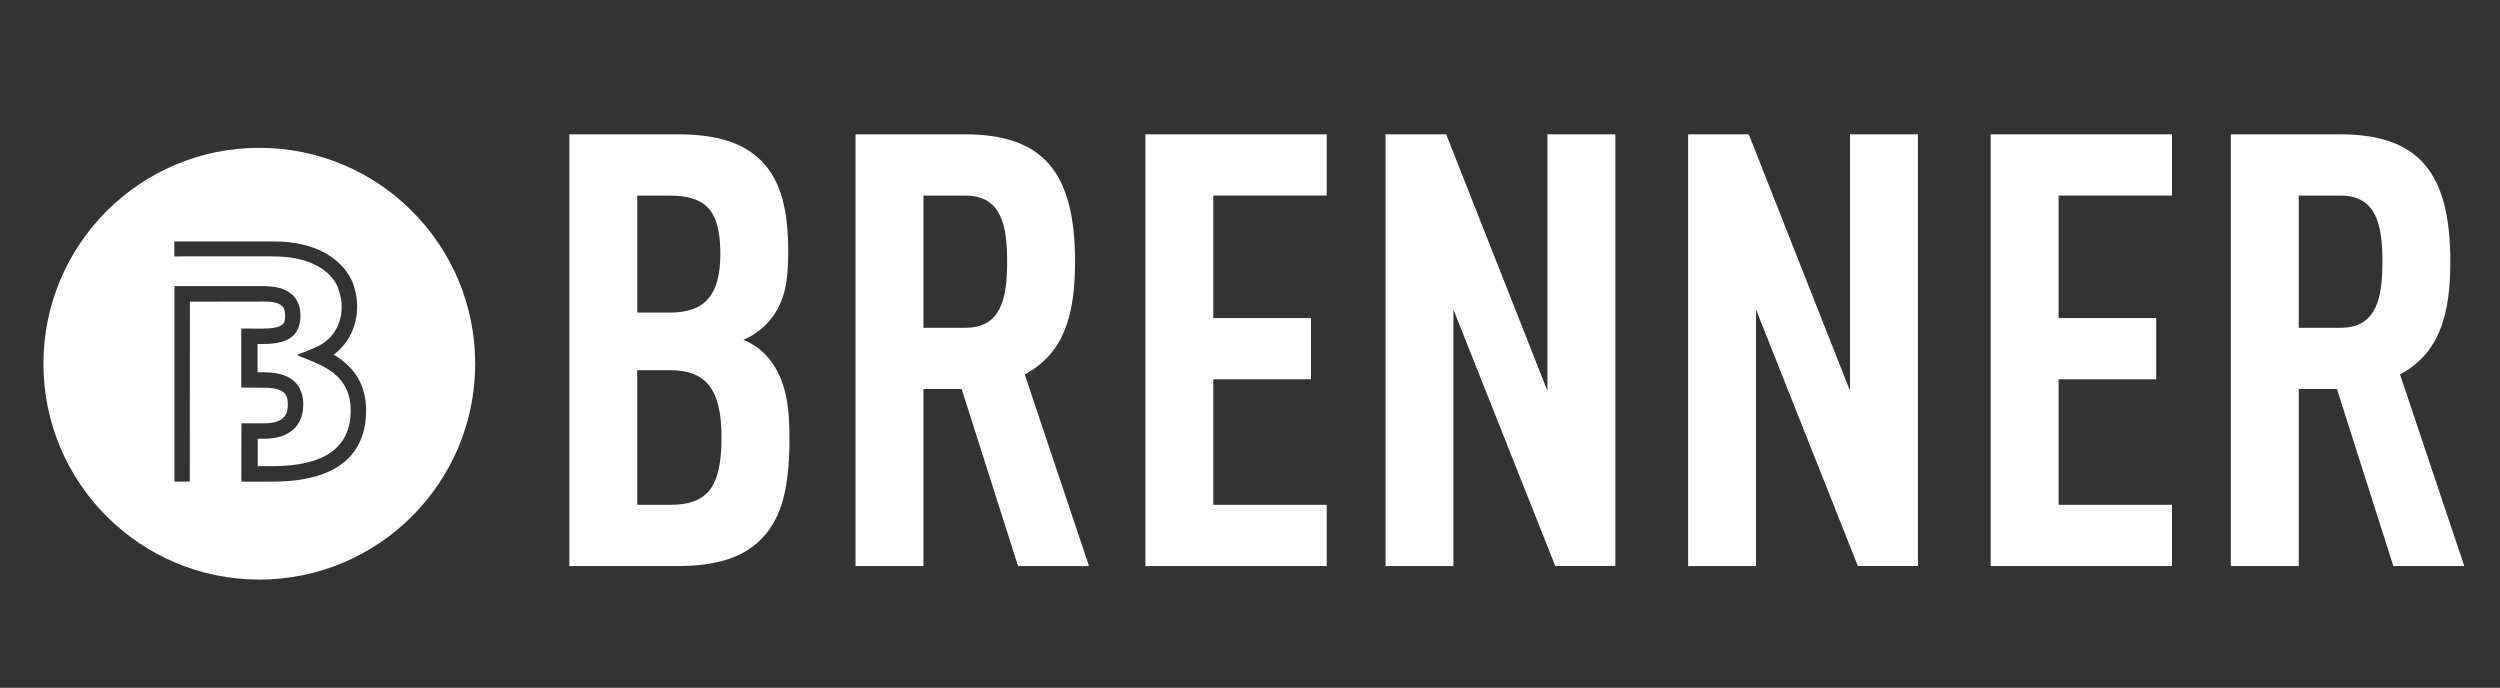
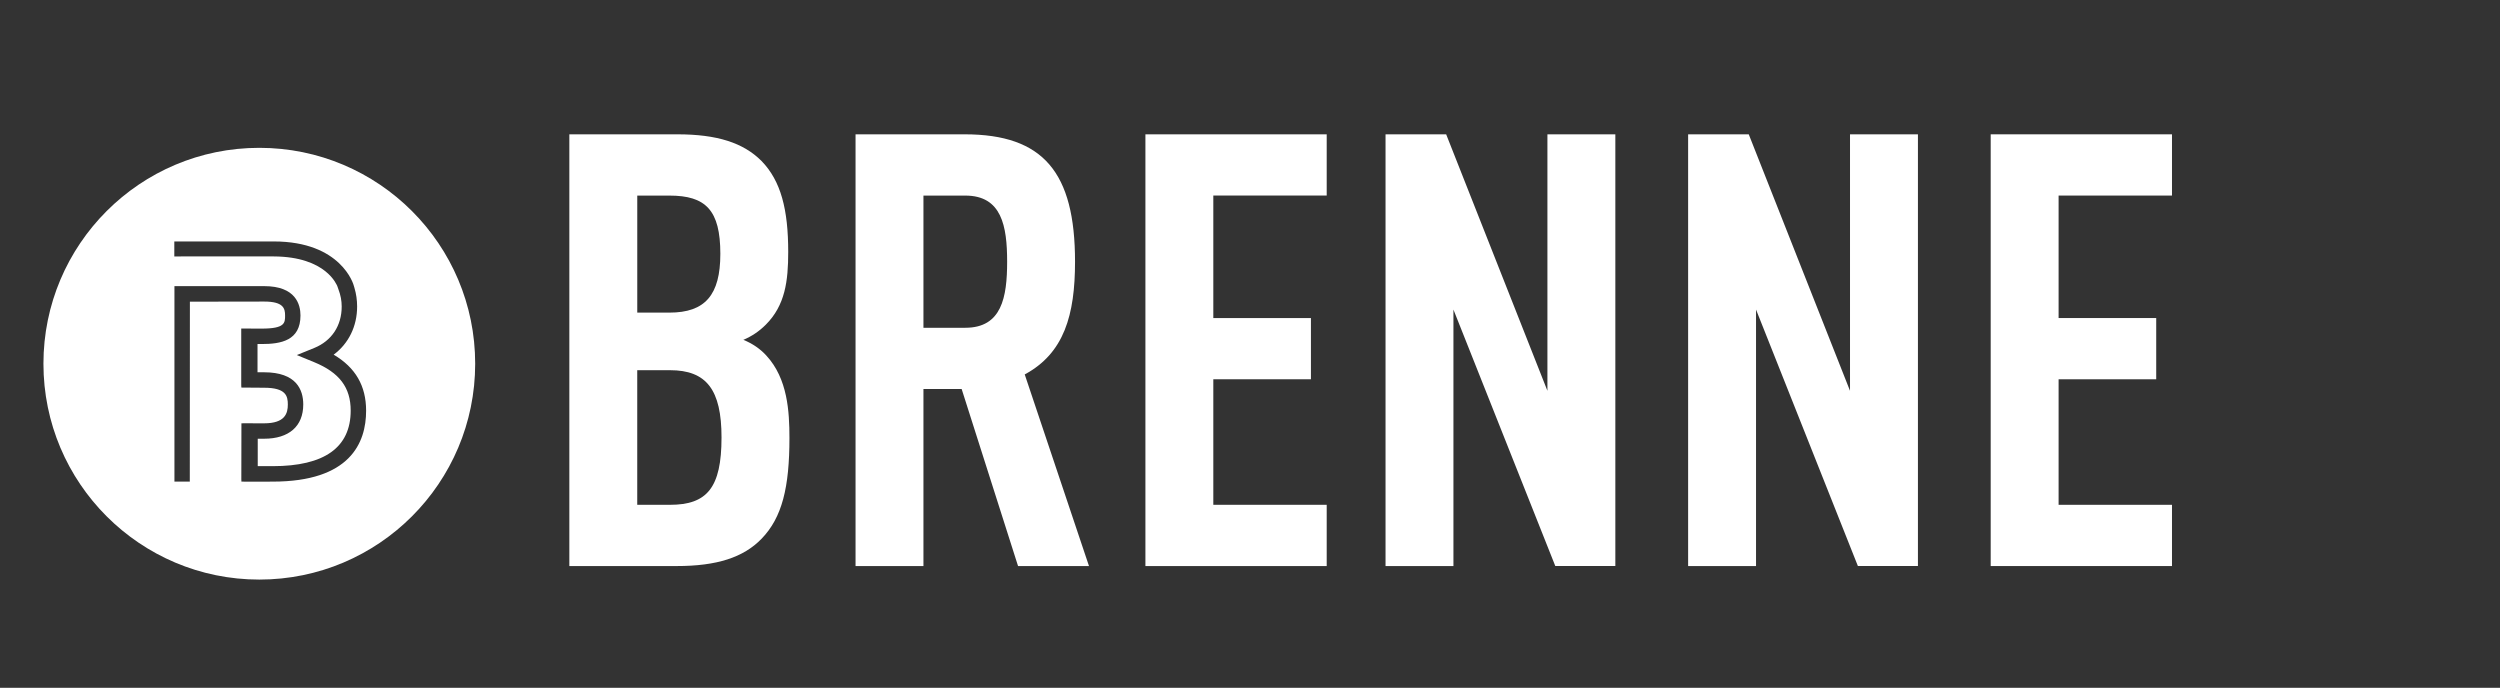
<svg xmlns="http://www.w3.org/2000/svg" version="1.1" id="Ebene_1" x="0px" y="0px" viewBox="0 0 101.771 28" style="enable-background:new 0 0 101.771 28;" xml:space="preserve">
  <rect x="0" y="0" width="101.771" height="28" fill="#333333" stroke="none" />
  <style type="text/css">
	.st0{fill:#FFFFFF;}
</style>
  <g>
    <g>
      <path class="st0" d="M-93.868,17.262c0.133-1.287,0.225-2.32,0.276-3.1c0.076-1.154,0.149-2.74,0.218-4.759    c0.07-2.019,0.105-3.377,0.105-4.075v-1.046c1.908,0.013,3.683,0.019,5.325,0.019c1.655,0,3.246-0.006,4.774-0.019    c-0.102,1.458-0.152,2.412-0.152,2.862l-0.827-0.029l-0.666-0.009l-0.666-0.009h-1.873    c-0.216,0-0.846,0.006-1.892,0.019l-0.085,2.216l1.379,0.029h1.54c0.444,0,1.122-0.009,2.035-0.029    c-0.07,1.198-0.104,2.136-0.104,2.815c-1.019-0.032-1.775-0.048-2.269-0.048c-0.836,0-1.747,0.016-2.734,0.048    l-0.099,3.423l-0.01,1.274v0.418l-2.046-0.019C-91.799,17.243-92.541,17.25-93.868,17.262z" />
      <path class="st0" d="M-85.426,17.262l0.79-1.369l4.919-9.262l0.523-1.036c0.152-0.304,0.365-0.742,0.637-1.312    c1.116,0.013,1.93,0.019,2.444,0.019c0.894,0,1.721-0.006,2.482-0.019l1.387,3.965l2.822,7.626l0.551,1.388    c-1.098-0.013-1.764-0.019-1.999-0.019c-0.533,0-1.317,0.006-2.351,0.019c-0.278-1.046-0.68-2.276-1.206-3.689    h-4.787c-0.551,1.116-1.121,2.346-1.71,3.689c-1.18-0.013-1.904-0.019-2.17-0.019    C-83.576,17.243-84.354,17.25-85.426,17.262z M-78.064,10.805h2.954c-0.734-2.234-1.136-3.465-1.206-3.693    c-0.418,0.93-0.773,1.693-1.064,2.288L-78.064,10.805z" />
      <path class="st0" d="M-68.053,17.262c0.159-1.496,0.274-2.716,0.344-3.661c0.134-1.724,0.234-3.438,0.301-5.14    c0.067-1.702,0.1-3.095,0.1-4.179c0.861,0.013,1.625,0.019,2.29,0.019c0.45,0,1.096-0.006,1.938-0.019    l-0.229,3.442l-0.286,5.382l-0.038,1.322c1.091,0.019,1.801,0.029,2.131,0.029c1.668,0,2.93-0.022,3.786-0.067    l-0.209,2.872c-1.667-0.013-3.255-0.019-4.764-0.019C-64.731,17.243-66.519,17.25-68.053,17.262z" />
      <path class="st0" d="M-56.816,17.217c0.121-1.185,0.207-2.168,0.258-2.948c0.096-1.382,0.198-3.274,0.306-5.677    c0.076-1.674,0.115-2.853,0.115-3.537V4.237c1.058,0.013,1.786,0.019,2.185,0.019c0.266,0,0.95-0.006,2.052-0.019    l-0.449,7.103l-0.23,5.877l-2.062-0.019C-54.932,17.198-55.658,17.204-56.816,17.217z M-52.053,10.366l2.13-2.898    l1.721-2.413l0.532-0.817c1.179,0.013,1.978,0.019,2.396,0.019c0.114,0,0.872-0.006,2.273-0.019l-4.013,5.064    l-0.751,1.017l0.704,1.123l3.975,5.776l-2.339-0.019c-0.507,0-1.366,0.006-2.577,0.019    C-48.819,15.675-50.17,13.392-52.053,10.366z" />
      <path class="st0" d="M-42.1,17.262c0.159-1.636,0.275-3.005,0.348-4.108s0.146-2.569,0.219-4.398    c0.073-1.829,0.11-3.041,0.11-3.637l-0.009-0.837c1.496,0.013,3.305,0.019,5.429,0.019    c1.959,0,3.686-0.006,5.182-0.019l-0.019,0.313c-0.006,0.076-0.022,0.351-0.048,0.824l-0.057,1.033    c-0.013,0.221-0.019,0.446-0.019,0.673c-1.224-0.051-2.251-0.076-3.081-0.076c-0.913,0-1.53,0.002-1.849,0.005    c-0.32,0.003-0.819,0.018-1.498,0.043l-0.116,2.187c0.748,0.019,1.62,0.029,2.615,0.029    c0.355,0,1.3-0.022,2.834-0.067c-0.064,0.812-0.124,1.778-0.18,2.9c-1.096-0.013-1.939-0.019-2.528-0.019    c-0.874,0-1.853,0.022-2.937,0.067l-0.113,2.311h1.093c0.323,0,0.992-0.009,2.005-0.029l1.967-0.048    c0.291-0.006,0.779-0.032,1.463-0.076c-0.076,0.938-0.14,1.908-0.19,2.91    c-1.547-0.013-3.243-0.019-5.087-0.019l-4.184,0.009L-42.1,17.262z" />
    </g>
    <g>
      <g>
        <path class="st0" d="M-106.305,10.544l0.003-2.406c0.001-0.474-0.061-0.776-0.411-1.086l-6.236-5.583l-0.001,2.476     c-0.003,0.437,0.046,0.693,0.365,0.976L-106.305,10.544z M-114.264,4.232l-0.001,2.476     c-0.003,0.437,0.046,0.693,0.365,0.976l4.428,3.952c0.16,0.139,0.28,0.356,0.358,0.553     c0.517,1.29,2.541,6.7,2.652,6.927c0.162-0.329,0.162-0.83,0.162-1.287l0.003-5.768     c0.001-0.474-0.061-0.776-0.411-1.086L-114.264,4.232z M-99.256,4.921c0.319-0.283,0.368-0.539,0.365-0.976     l-0.001-2.476l-6.236,5.583c-0.35,0.31-0.412,0.612-0.411,1.086l0.003,2.406L-99.256,4.921z M-97.577,4.232     l-7.556,6.742c-0.35,0.31-0.412,0.612-0.411,1.086l0.003,5.768c0,0.458,0,0.959,0.162,1.287     c0.111-0.228,2.135-5.637,2.652-6.927c0.079-0.197,0.199-0.414,0.358-0.553l4.428-3.952     c0.319-0.283,0.368-0.539,0.365-0.976L-97.577,4.232z" />
      </g>
    </g>
  </g>
  <g>
    <path class="st0" d="M-93.855,19.123h1.532c1.261,0,2.365,0.349,2.365,1.645c0,1.19-0.869,1.667-2.408,1.667h-0.356   v1.845h-1.133C-93.855,24.281-93.855,19.123-93.855,19.123z M-92.309,21.517c0.933,0,1.218-0.207,1.218-0.691   c0-0.57-0.392-0.712-1.247-0.712h-0.385v1.403H-92.309z" />
    <path class="st0" d="M-89.304,19.123h1.617c1.175,0,2.223,0.321,2.223,1.553c0,0.662-0.363,1.204-1.047,1.425   l1.453,2.18h-1.304l-1.304-2.037h-0.506v2.037h-1.133L-89.304,19.123L-89.304,19.123z M-87.601,21.396   c0.641,0,1.004-0.164,1.004-0.641c0-0.449-0.299-0.641-1.14-0.641h-0.434v1.282H-87.601z" />
    <path class="st0" d="M-84.653,19.123h3.184v0.99h-2.052v1.012h1.767v0.94h-1.767v1.225h2.13v0.99h-3.263V19.123z   " />
    <path class="st0" d="M-78.071,19.045c0.52,0,1.026,0.121,1.432,0.321v1.147c-0.378-0.257-0.898-0.449-1.425-0.449   c-0.997,0-1.681,0.698-1.681,1.631c0,0.919,0.662,1.646,1.724,1.646c0.534,0,1.033-0.185,1.46-0.477v1.154   c-0.442,0.235-0.997,0.342-1.51,0.342c-1.66,0-2.807-1.147-2.807-2.65C-80.878,20.213-79.731,19.045-78.071,19.045   z" />
    <path class="st0" d="M-75.807,19.123h1.133v5.158h-1.133V19.123z" />
    <path class="st0" d="M-73.77,22.856c0.556,0.356,1.211,0.513,1.617,0.513c0.413,0,0.72-0.164,0.72-0.549   c0-0.477-0.484-0.52-1.147-0.734c-0.713-0.235-1.354-0.584-1.354-1.482c0-0.962,0.727-1.56,1.81-1.56   c0.506,0,1.125,0.128,1.574,0.37v1.118c-0.549-0.342-1.183-0.498-1.582-0.498c-0.385,0-0.662,0.142-0.662,0.484   c0,0.456,0.477,0.491,1.097,0.698c0.777,0.257,1.403,0.62,1.403,1.532c0,1.004-0.762,1.61-1.873,1.61   c-0.513,0-1.133-0.128-1.603-0.363v-1.14H-73.77z" />
    <path class="st0" d="M-69.632,19.123h3.184v0.99h-2.051v1.012h1.767v0.94h-1.767v1.225h2.13v0.99h-3.263   C-69.632,24.281-69.632,19.123-69.632,19.123z" />
    <path class="st0" d="M-63.948,19.123h1.133v5.158h-1.133V19.123z" />
    <path class="st0" d="M-59.817,22.201c-0.335-0.449-0.648-0.883-0.969-1.332l-0.014,0.007   c0.007,0.492,0.014,0.99,0.014,1.489v1.916h-1.09v-5.158h1.069l1.546,2.08c0.335,0.449,0.648,0.883,0.969,1.332   l0.014-0.007c-0.007-0.492-0.014-0.99-0.014-1.489v-1.916h1.09v5.158h-1.068L-59.817,22.201z" />
    <path class="st0" d="M-56.298,22.856c0.555,0.356,1.211,0.513,1.617,0.513c0.413,0,0.72-0.164,0.72-0.549   c0-0.477-0.484-0.52-1.147-0.734c-0.712-0.235-1.353-0.584-1.353-1.482c0-0.962,0.727-1.56,1.81-1.56   c0.506,0,1.126,0.128,1.574,0.37v1.118c-0.548-0.342-1.182-0.498-1.581-0.498c-0.385,0-0.662,0.142-0.662,0.484   c0,0.456,0.477,0.491,1.097,0.698c0.776,0.257,1.403,0.62,1.403,1.532c0,1.004-0.762,1.61-1.873,1.61   c-0.513,0-1.133-0.128-1.603-0.363v-1.14H-56.298z" />
    <path class="st0" d="M-50.864,20.113h-1.667v-0.99h4.467v0.99h-1.667v4.168h-1.133V20.113z" />
    <path class="st0" d="M-47.488,19.123h1.133v5.158h-1.133V19.123z" />
    <path class="st0" d="M-43.357,22.201c-0.335-0.449-0.648-0.883-0.969-1.332l-0.014,0.007   c0.007,0.492,0.014,0.99,0.014,1.489v1.916h-1.09v-5.158h1.069l1.546,2.08c0.335,0.449,0.648,0.883,0.969,1.332   l0.014-0.007c-0.007-0.492-0.014-0.99-0.014-1.489v-1.916h1.09v5.158h-1.069L-43.357,22.201z" />
    <path class="st0" d="M-37.286,19.045c0.52,0,1.026,0.121,1.432,0.321v1.147c-0.378-0.257-0.898-0.449-1.425-0.449   c-0.997,0-1.681,0.698-1.681,1.631c0,0.919,0.662,1.646,1.724,1.646c0.534,0,1.033-0.185,1.46-0.477v1.154   c-0.442,0.235-0.997,0.342-1.51,0.342c-1.66,0-2.807-1.147-2.807-2.65C-40.093,20.213-38.946,19.045-37.286,19.045z   " />
    <path class="st0" d="M-33.649,20.113h-1.667v-0.99h4.467v0.99h-1.667v4.168h-1.133V20.113z" />
  </g>
  <g>
    <path class="st0" d="M302.142,13.635h-2.563v-0.787c0-0.367-0.033-0.601-0.098-0.701   c-0.066-0.101-0.175-0.151-0.328-0.151c-0.166,0-0.292,0.068-0.377,0.203c-0.085,0.135-0.128,0.341-0.128,0.616   c0,0.354,0.048,0.621,0.144,0.8c0.092,0.179,0.352,0.396,0.78,0.649c1.228,0.73,2.001,1.329,2.32,1.796   c0.319,0.467,0.478,1.221,0.478,2.261c0,0.756-0.089,1.313-0.266,1.672c-0.177,0.358-0.519,0.659-1.026,0.901   c-0.507,0.242-1.097,0.364-1.77,0.364c-0.739,0-1.369-0.14-1.891-0.419c-0.522-0.28-0.864-0.636-1.026-1.068   c-0.162-0.433-0.242-1.047-0.242-1.842v-0.695h2.563v1.292c0,0.398,0.036,0.653,0.108,0.767   c0.072,0.114,0.2,0.17,0.384,0.17c0.183,0,0.32-0.072,0.409-0.216c0.089-0.144,0.134-0.358,0.134-0.642   c0-0.625-0.085-1.034-0.255-1.226c-0.175-0.192-0.605-0.513-1.292-0.963c-0.686-0.455-1.141-0.784-1.363-0.99   c-0.223-0.205-0.407-0.489-0.554-0.852c-0.147-0.363-0.22-0.826-0.22-1.39c0-0.813,0.104-1.407,0.311-1.783   c0.208-0.376,0.543-0.67,1.006-0.881c0.464-0.212,1.023-0.318,1.678-0.318c0.717,0,1.328,0.116,1.832,0.348   c0.505,0.232,0.839,0.524,1.003,0.875c0.164,0.352,0.246,0.949,0.246,1.792V13.635z" />
    <polygon class="st0" points="308.796,10.424 308.796,12.547 307.157,12.547 307.157,21.036 304.398,21.036    304.398,12.547 302.765,12.547 302.765,10.424  " />
    <polygon class="st0" points="309.425,10.424 314.027,10.424 314.027,12.547 312.185,12.547 312.185,14.559    313.909,14.559 313.909,16.578 312.185,16.578 312.185,18.912 314.21,18.912 314.21,21.036 309.425,21.036  " />
    <polygon class="st0" points="315.004,10.424 319.605,10.424 319.605,12.547 317.763,12.547 317.763,14.559    319.487,14.559 319.487,16.578 317.763,16.578 317.763,18.912 319.789,18.912 319.789,21.036 315.004,21.036  " />
    <polygon class="st0" points="323.341,10.424 323.341,18.912 325.019,18.912 325.019,21.036 320.582,21.036    320.582,10.424  " />
    <path class="st0" d="M333.59,11.821c0.075-0.241,0.266-0.886,0.574-1.935c0.075-0.275,0.266-0.82,0.574-1.636   c0.308-0.841,0.553-1.515,0.737-2.023c-0.541,0.358-1.091,0.832-1.648,1.423   c-1.964,2.114-3.35,3.841-4.158,5.181c0.308-0.075,0.97-0.262,1.985-0.562   C331.946,12.188,332.591,12.038,333.59,11.821z M333.241,13.17c-1.89,0.375-3.471,0.816-4.745,1.323   c-0.766,1.124-1.607,2.472-2.522,4.045L325.312,19.7c-0.117,0.208-0.295,0.508-0.537,0.899   c-0.266,0.458-0.545,0.687-0.837,0.687c-0.158,0-0.291-0.062-0.4-0.187c-0.108-0.108-0.162-0.229-0.162-0.362   c0-0.233,0.312-0.895,0.936-1.985c0.341-0.591,0.857-1.427,1.548-2.51c0.266-0.416,0.479-0.757,0.637-1.024   c-0.499,0.142-0.957,0.304-1.373,0.487c-0.2,0.092-0.366,0.137-0.499,0.137c-0.166,0-0.295-0.075-0.387-0.225   c-0.067-0.091-0.1-0.2-0.1-0.325c0-0.283,0.1-0.483,0.3-0.599c0.325-0.2,0.907-0.429,1.748-0.687   c0.624-0.2,1.119-0.383,1.486-0.549c0.175-0.216,0.632-0.853,1.373-1.91c0.316-0.458,1.215-1.54,2.697-3.246   c1.065-1.249,2.164-2.41,3.296-3.483c0.657-0.632,1.161-0.949,1.511-0.949c0.216,0,0.404,0.087,0.562,0.262   c0.133,0.158,0.2,0.333,0.2,0.524c0,0.233-0.117,0.641-0.35,1.224c-0.4,1.024-0.782,2.118-1.149,3.284   c-0.316,1.032-0.529,1.823-0.637,2.372c0.15,0,0.25-0.004,0.3-0.013c0.241-0.008,0.441-0.013,0.599-0.013   c0.483,0,0.724,0.183,0.724,0.549c0,0.158-0.052,0.314-0.156,0.469c-0.104,0.154-0.223,0.247-0.356,0.281   c-0.05,0.017-0.187,0.025-0.412,0.025c-0.474,0-0.828,0.029-1.061,0.087c-0.2,0.591-0.516,2.102-0.949,4.532   c-0.225,1.615-0.333,2.605-0.325,2.972c0,0.599-0.179,0.899-0.537,0.899c-0.283,0-0.504-0.146-0.662-0.437   c-0.117-0.2-0.175-0.47-0.175-0.812c0-1.149,0.204-2.697,0.612-4.645   C332.987,14.448,333.141,13.694,333.241,13.17z" />
    <path class="st0" d="M347.037,4.005c0.558,0,0.986,0.2,1.286,0.599c0.241,0.316,0.362,0.699,0.362,1.149   c0,0.807-0.271,1.727-0.812,2.759c-0.474,0.891-1.065,1.69-1.773,2.397c-0.466,0.458-0.832,0.687-1.099,0.687   c-0.175,0-0.337-0.087-0.487-0.262c-0.108-0.125-0.162-0.266-0.162-0.424c0-0.291,0.254-0.624,0.762-0.999   c0.716-0.533,1.286-1.115,1.71-1.748c0.624-0.916,0.936-1.69,0.936-2.322c0-0.258-0.056-0.45-0.169-0.574   c-0.112-0.125-0.281-0.187-0.505-0.187c-0.458,0-1.107,0.333-1.948,0.999c-0.957,0.749-1.969,1.769-3.034,3.059   c-1.357,1.64-2.389,3.255-3.096,4.845c-0.733,1.648-1.099,3.055-1.099,4.22c0,0.558,0.162,1.032,0.487,1.423   c0.358,0.441,0.795,0.662,1.311,0.662c0.899,0,2.031-0.699,3.396-2.098c0.408-0.424,0.903-1.04,1.486-1.848   c0.383-0.516,0.628-0.882,0.737-1.099c0.125-0.241,0.27-0.362,0.437-0.362c0.183,0,0.275,0.087,0.275,0.262   c0,0.375-0.466,1.215-1.398,2.522c-0.774,1.091-1.627,1.981-2.559,2.672c-1.049,0.774-2.039,1.161-2.972,1.161   c-0.974,0-1.727-0.437-2.26-1.311c-0.341-0.558-0.512-1.194-0.512-1.91c0-1.798,0.849-4.066,2.547-6.805   c1.448-2.331,2.976-4.208,4.582-5.631C344.856,4.617,346.047,4.005,347.037,4.005z" />
    <path class="st0" d="M356.389,5.853c-1.665,0.258-3.209,0.587-4.632,0.986c-0.3,0.108-0.533,0.162-0.699,0.162   c-0.192,0-0.354-0.087-0.487-0.262c-0.083-0.1-0.125-0.216-0.125-0.35c0-0.358,0.258-0.62,0.774-0.787   c1.382-0.416,3.009-0.799,4.882-1.149c2.347-0.424,4.603-0.637,6.767-0.637c0.732,0,1.224,0.046,1.473,0.137   c0.233,0.083,0.35,0.241,0.35,0.474c0,0.391-0.287,0.62-0.862,0.687c-0.499,0.05-1.253,0.087-2.26,0.112   c-2.006,0.067-3.38,0.192-4.12,0.375c0.208,0.083,0.312,0.212,0.312,0.387c0,0.183-0.133,0.47-0.4,0.862   c-1.581,2.314-3.092,4.94-4.532,7.878c-1.099,2.231-1.902,4.212-2.41,5.943   c-0.117,0.524-0.316,0.787-0.599,0.787c-0.258,0-0.474-0.133-0.649-0.4c-0.117-0.175-0.175-0.358-0.175-0.549   c0-0.766,0.728-2.63,2.185-5.594c0.932-1.906,1.794-3.513,2.584-4.819c0.316-0.533,1.078-1.769,2.285-3.708   L356.389,5.853z" />
    <path class="st0" d="M367.452,4.143c0.133,0,0.262,0.071,0.387,0.212c0.108,0.125,0.162,0.262,0.162,0.412   c0,0.208-0.112,0.491-0.337,0.849c-0.108,0.175-0.516,0.753-1.224,1.736c-3.313,4.561-5.444,8.678-6.393,12.348   c-0.108,0.591-0.333,0.886-0.674,0.886c-0.183,0-0.345-0.087-0.487-0.262c-0.133-0.158-0.2-0.337-0.2-0.537   c0-0.416,0.2-1.186,0.599-2.31c0.916-2.597,2.555-5.702,4.919-9.314c0.966-1.482,1.752-2.593,2.36-3.334   C366.956,4.372,367.252,4.143,367.452,4.143z" />
    <path class="st0" d="M372.933,5.429c0.141,0.167,0.212,0.312,0.212,0.437c0,0.108-0.225,0.412-0.674,0.911   c-1.831,1.964-3.188,3.6-4.07,4.907c-0.916,1.348-1.615,2.701-2.098,4.058   c-0.341,0.982-0.512,1.852-0.512,2.61c0,0.375,0.075,0.687,0.225,0.936c0.191,0.308,0.47,0.462,0.837,0.462   c0.774,0,1.81-0.649,3.109-1.948c1.648-1.648,2.992-3.359,4.033-5.132c1.174-2.014,1.76-3.733,1.76-5.157   c0-0.666-0.216-1.211-0.649-1.636c-0.333-0.325-0.787-0.487-1.361-0.487L372.933,5.429z M372.283,5.566   c-0.616,0.108-1.349,0.395-2.197,0.862c-0.183,0.1-0.329,0.15-0.437,0.15c-0.117,0-0.233-0.058-0.35-0.175   c-0.117-0.125-0.175-0.275-0.175-0.45c0-0.2,0.104-0.375,0.312-0.524c0.508-0.366,1.136-0.674,1.885-0.924   c0.907-0.308,1.756-0.462,2.547-0.462c1.007,0,1.827,0.345,2.46,1.036c0.574,0.616,0.862,1.378,0.862,2.285   c0,1.498-0.608,3.317-1.823,5.456c-1.315,2.289-2.917,4.345-4.807,6.168c-1.598,1.54-2.972,2.31-4.12,2.31   c-0.674,0-1.22-0.308-1.636-0.924c-0.316-0.483-0.474-1.04-0.474-1.673c0-1.556,0.541-3.363,1.623-5.419   C367.401,10.527,369.512,7.955,372.283,5.566z" />
    <path class="st0" d="M383.183,18.214c0.691-2.056,1.506-4.016,2.447-5.881c0.741-1.457,1.736-3.284,2.984-5.481   c0.924-1.623,1.532-2.593,1.823-2.909c0.291-0.316,0.591-0.474,0.899-0.474c0.266,0,0.4,0.117,0.4,0.35   c0,0.125-0.058,0.287-0.175,0.487c-0.108,0.192-0.454,0.753-1.036,1.686c-1.923,3.13-3.325,5.702-4.208,7.716   c-0.799,1.806-1.486,3.575-2.06,5.306c-0.208,0.624-0.437,1.086-0.687,1.386   c-0.366,0.45-0.737,0.674-1.111,0.674c-0.341,0-0.558-0.245-0.649-0.737c-0.042-0.2-0.062-0.583-0.062-1.149   c0-1.989,0.196-4.199,0.587-6.63c0.35-2.131,0.703-3.841,1.061-5.132c-0.799,0.882-1.994,2.73-3.583,5.544   c-1.257,2.231-2.197,4.312-2.822,6.243c-0.258,0.799-0.445,1.294-0.562,1.486   c-0.216,0.366-0.495,0.549-0.837,0.549c-0.141,0-0.262-0.058-0.362-0.175c-0.083-0.1-0.125-0.2-0.125-0.3   c0-0.316,0.271-1.153,0.812-2.51c0.699-1.765,1.86-4.02,3.483-6.767c0.966-1.64,2.114-3.384,3.446-5.231   c0.632-0.882,1.103-1.452,1.411-1.71c0.283-0.233,0.549-0.35,0.799-0.35c0.108,0,0.204,0.033,0.287,0.1   c0.117,0.092,0.175,0.204,0.175,0.337c0,0.167-0.042,0.354-0.125,0.562c-0.4,1.024-0.812,2.443-1.236,4.258   c-0.674,2.922-1.011,5.406-1.011,7.454C383.146,17.199,383.159,17.631,383.183,18.214z" />
  </g>
  <g>
    <path class="st0" d="M467.348,19.037c1.05-4.866,2.095-9.709,3.14-14.556c0.037-0.003,0.068-0.008,0.099-0.008   c2.409,0.001,4.817-0,7.226,0.006c0.528,0.001,1.057,0.03,1.58,0.117c0.767,0.127,1.454,0.436,2.023,0.97   c0.628,0.59,0.965,1.324,0.991,2.188c0.032,1.043-0.324,1.941-1.051,2.686c-0.396,0.405-0.891,0.659-1.42,0.851   c-0.067,0.024-0.136,0.045-0.203,0.07c-0.025,0.009-0.047,0.024-0.072,0.036c0.024,0.056,0.073,0.055,0.112,0.068   c0.257,0.084,0.507,0.186,0.744,0.317c0.828,0.457,1.317,1.152,1.457,2.088c0.168,1.123-0.107,2.134-0.776,3.046   c-0.752,1.026-1.754,1.662-2.993,1.936c-0.581,0.128-1.169,0.184-1.763,0.185   c-2.985,0.003-5.97,0.001-8.955,0.001C467.448,19.037,467.409,19.037,467.348,19.037z M473.221,12.937   c-0.213,0.994-0.43,1.976-0.64,2.973c0.058,0.003,0.097,0.006,0.136,0.006c0.755,0,1.51,0.002,2.266-0.001   c0.354-0.001,0.707-0.019,1.056-0.086c0.29-0.056,0.571-0.14,0.828-0.289c0.367-0.213,0.608-0.522,0.686-0.941   c0.03-0.163,0.042-0.332,0.033-0.497c-0.023-0.455-0.245-0.93-0.878-1.072   c-0.3-0.068-0.604-0.096-0.91-0.097c-0.819-0.001-1.638-0.001-2.456-0.001   C473.306,12.931,473.271,12.935,473.221,12.937z M473.813,10.17c0.063,0,0.106,0,0.148,0   c0.382,0,0.763,0.005,1.145-0.002c0.401-0.007,0.802-0.021,1.203-0.043c0.258-0.015,0.512-0.061,0.759-0.142   c0.632-0.206,1.14-0.925,1.072-1.558c-0.045-0.421-0.248-0.722-0.656-0.868c-0.071-0.025-0.144-0.045-0.217-0.062   c-0.312-0.072-0.63-0.082-0.948-0.084c-0.596-0.003-1.193-0.001-1.789-0.001c-0.043,0-0.086,0-0.141,0   C474.197,8.328,474.008,9.236,473.813,10.17z" />
    <path class="st0" d="M532.514,4.472c0.054,0,0.097,0,0.14,0c2.739,0,5.478,0.001,8.217-0   c0.555-0,1.103,0.051,1.639,0.199c1.159,0.319,1.894,1.089,2.309,2.19c0.219,0.582,0.272,1.189,0.227,1.807   c-0.043,0.598-0.19,1.167-0.455,1.704c-0.511,1.035-1.322,1.731-2.397,2.132c-0.474,0.177-0.962,0.3-1.461,0.384   c-0.038,0.006-0.076,0.016-0.124,0.026c0.016,0.022,0.023,0.037,0.034,0.046c0.361,0.313,0.643,0.693,0.903,1.089   c0.435,0.663,0.795,1.367,1.133,2.082c0.432,0.917,0.817,1.854,1.184,2.798c0.011,0.028,0.019,0.058,0.032,0.098   c-1.599,0-3.187,0-4.788,0c-0.015-0.036-0.035-0.079-0.052-0.122c-0.513-1.323-1.051-2.635-1.645-3.923   c-0.171-0.371-0.376-0.726-0.568-1.088c-0.033-0.063-0.078-0.12-0.117-0.18   c-0.235-0.366-0.589-0.533-1.004-0.587c-0.164-0.021-0.332-0.019-0.511-0.029c-0.421,1.985-0.839,3.957-1.258,5.931   c-1.522,0-3.031,0-4.558,0C530.435,14.174,531.474,9.326,532.514,4.472z M535.799,10.388   c0.058,0.003,0.097,0.006,0.135,0.006c0.417-0,0.835,0.001,1.252-0.002c0.6-0.004,1.2-0.024,1.796-0.097   c0.314-0.038,0.614-0.117,0.896-0.266c0.557-0.295,0.944-1.044,0.852-1.615c-0.042-0.261-0.144-0.486-0.342-0.664   c-0.14-0.126-0.312-0.186-0.491-0.231c-0.373-0.093-0.755-0.105-1.136-0.107   c-0.731-0.004-1.462-0.001-2.194-0.001c-0.043,0-0.086,0.004-0.137,0.006   C536.221,8.406,536.012,9.388,535.799,10.388z" />
    <path class="st0" d="M510.034,4.477c1.528,0,3.042,0,4.564,0c-0.003,0.031-0.003,0.058-0.008,0.083   c-0.399,1.836-0.797,3.671-1.196,5.507c-0.241,1.11-0.477,2.221-0.725,3.33c-0.216,0.966-0.534,1.896-1.026,2.76   c-0.3,0.528-0.661,1.01-1.099,1.434c-0.6,0.582-1.311,0.973-2.099,1.234c-0.541,0.18-1.097,0.292-1.662,0.363   c-0.724,0.091-1.45,0.11-2.178,0.086c-0.736-0.024-1.468-0.088-2.182-0.281c-1.029-0.279-1.907-0.798-2.588-1.632   c-0.497-0.608-0.793-1.307-0.944-2.072c-0.091-0.462-0.115-0.929-0.109-1.4c0.013-0.975,0.167-1.929,0.377-2.878   c0.3-1.353,0.585-2.71,0.876-4.065c0.169-0.788,0.338-1.577,0.508-2.365c0.007-0.031,0.016-0.061,0.024-0.092   c0.087-0.023,4.352-0.031,4.546-0.008c-0.003,0.034-0.004,0.069-0.011,0.102c-0.24,1.114-0.481,2.228-0.721,3.343   c-0.298,1.382-0.597,2.764-0.894,4.146c-0.063,0.295-0.128,0.59-0.179,0.887c-0.066,0.385-0.089,0.775-0.057,1.165   c0.053,0.646,0.363,1.135,1.062,1.363c0.12,0.039,0.245,0.069,0.37,0.088c0.488,0.075,0.975,0.077,1.454-0.056   c0.677-0.189,1.206-0.573,1.555-1.193c0.254-0.45,0.427-0.932,0.546-1.432c0.138-0.58,0.259-1.163,0.382-1.746   c0.293-1.379,0.583-2.759,0.874-4.138c0.17-0.804,0.339-1.609,0.509-2.413   C510.013,4.559,510.023,4.521,510.034,4.477z" />
    <path class="st0" d="M517.676,4.478c3.995,0,7.993,0,11.99,0c0.007,0.09-0.61,2.989-0.664,3.115   c-2.479,0-4.962,0-7.457,0c-0.164,0.774-0.327,1.541-0.493,2.323c2.406,0,4.793,0,7.2,0   c-0.219,0.99-0.439,1.963-0.661,2.946c-2.4,0-4.791,0-7.191,0c-0.208,0.955-0.415,1.9-0.625,2.865   c0.353,0.001,0.69,0.001,1.026,0.001c0.334,0,0.668,0,1.002,0c0.338,0,0.676,0,1.014,0   s0.676,0,1.014,0c0.334,0,0.668,0,1.002,0c0.338,0,0.676,0,1.014,0c0.334,0,0.668,0,1.002,0c0.337,0,0.674,0,1.023,0   c-0.005,0.048-0.006,0.083-0.013,0.116c-0.222,1.021-0.444,2.041-0.666,3.062   c-0.005,0.023-0.012,0.046-0.016,0.07c-0.007,0.042-0.03,0.063-0.073,0.062   c-0.028-0.001-0.056,0-0.084,0c-4.11,0-8.22,0-12.33,0.001c-0.047,0-0.094,0-0.14,0   C514.541,18.938,517.614,4.651,517.676,4.478z" />
    <path class="st0" d="M489.931,4.478c1.621,0,3.229,0,4.849,0c0.779,4.849,1.557,9.694,2.334,14.537   c-0.102,0.029-4.333,0.03-4.445,0.002c-0.066-0.779-0.132-1.562-0.2-2.357   c-0.043-0.003-0.08-0.009-0.118-0.009c-1.53-0-3.061,0-4.591-0.002   c-0.082-0-0.119,0.03-0.152,0.1c-0.345,0.725-0.694,1.447-1.038,2.172   c-0.042,0.088-0.091,0.118-0.189,0.118c-1.534-0.003-3.069-0.002-4.603-0.002c-0.042,0-0.085,0-0.155,0   C484.401,14.168,487.165,9.325,489.931,4.478z M492.177,13.558c-0.149-1.759-0.298-3.512-0.448-5.264   c-0.001-0.014-0.013-0.026-0.023-0.045c-0.018,0.012-0.036,0.017-0.041,0.028   c-0.839,1.755-1.677,3.511-2.522,5.282C490.163,13.558,491.161,13.558,492.177,13.558z" />
    <path class="st0" d="M539.798,21.442c0,0.131,0,0.253,0,0.398c0.042-0.038,0.068-0.059,0.091-0.083   c0.343-0.369,0.77-0.449,1.244-0.36c0.214,0.04,0.378,0.16,0.502,0.336c0.025,0.035,0.049,0.071,0.079,0.114   c0.047-0.044,0.09-0.084,0.132-0.125c0.345-0.345,0.762-0.423,1.221-0.314c0.296,0.07,0.494,0.259,0.597,0.547   c0.058,0.163,0.082,0.333,0.083,0.503c0.004,0.612,0.002,1.224,0.002,1.836c0,0.016-0.003,0.031-0.005,0.046   c-0.084,0.025-0.958,0.033-1.131,0.007c0-0.039,0-0.082,0-0.124c0-0.493,0-0.986-0-1.479   c0-0.052,0-0.103-0.004-0.155c-0.016-0.171-0.134-0.315-0.281-0.346c-0.174-0.036-0.354,0.041-0.434,0.199   c-0.037,0.073-0.056,0.156-0.071,0.237c-0.013,0.074-0.011,0.15-0.011,0.226   c-0.001,0.437-0,0.875-0,1.312c0,0.043,0,0.086,0,0.135c-0.381,0-0.749,0-1.129,0   c-0.002-0.044-0.005-0.086-0.006-0.128c-0-0.489-0-0.978-0.001-1.467   c-0-0.064,0-0.128-0.007-0.191c-0.016-0.145-0.084-0.259-0.227-0.308   c-0.141-0.049-0.275-0.023-0.391,0.073c-0.105,0.087-0.146,0.206-0.161,0.335   c-0.01,0.087-0.014,0.174-0.014,0.262c-0.001,0.429-0.001,0.859-0.001,1.288c0,0.043,0,0.086,0,0.136   c-0.381,0-0.749,0-1.124,0c0-0.971,0-1.938,0-2.912C539.098,21.442,539.438,21.442,539.798,21.442z" />
    <path class="st0" d="M492.65,20.335c0.378,0,0.747,0,1.131,0c0.011,0.448,0,0.895,0.006,1.354   c0.027-0.014,0.049-0.02,0.063-0.034c0.518-0.491,1.682-0.423,1.966,0.617c0.125,0.456,0.108,0.914-0.057,1.359   c-0.132,0.357-0.361,0.629-0.737,0.741c-0.459,0.136-0.872,0.059-1.206-0.31c-0.029-0.032-0.058-0.062-0.106-0.114   c0,0.147,0,0.271,0,0.412c-0.361,0.004-0.707,0.001-1.061,0.002C492.65,23.015,492.65,21.682,492.65,20.335z    M494.773,22.901c-0.009-0.15-0.022-0.296-0.084-0.433c-0.119-0.263-0.419-0.349-0.659-0.19   c-0.1,0.066-0.168,0.157-0.202,0.271c-0.073,0.247-0.071,0.495,0.011,0.738   c0.07,0.209,0.25,0.326,0.466,0.318c0.191-0.007,0.35-0.134,0.407-0.343   C494.743,23.145,494.753,23.022,494.773,22.901z" />
    <path class="st0" d="M515.391,24.097c0,0.464,0,0.907,0,1.345c-0.096,0.029-0.993,0.035-1.14,0.01   c0-1.333,0-2.666,0-4.008c0.346,0,0.689,0,1.045,0c0,0.126,0,0.251,0,0.376c0.008,0.004,0.016,0.009,0.024,0.013   c0.028-0.029,0.057-0.057,0.083-0.087c0.154-0.175,0.337-0.3,0.568-0.349c0.469-0.099,0.984,0.02,1.28,0.55   c0.13,0.233,0.202,0.482,0.227,0.746c0.029,0.308,0.013,0.612-0.086,0.907   c-0.32,0.95-1.399,1.018-1.923,0.561C515.451,24.145,515.43,24.129,515.391,24.097z M516.371,22.872   c-0.021-0.11-0.033-0.25-0.077-0.379c-0.075-0.221-0.276-0.335-0.496-0.295c-0.2,0.036-0.321,0.166-0.376,0.355   c-0.045,0.153-0.061,0.312-0.038,0.471c0.013,0.093,0.029,0.189,0.064,0.276c0.078,0.195,0.274,0.312,0.472,0.297   c0.196-0.015,0.35-0.15,0.4-0.366C516.345,23.123,516.352,23.012,516.371,22.872z" />
    <path class="st0" d="M499.678,24.359c-0.355,0-0.696,0-1.039,0c-0.083-0.092-0.104-0.211-0.133-0.332   c-0.021,0.012-0.037,0.017-0.047,0.027c-0.288,0.273-0.642,0.367-1.026,0.379c-0.188,0.006-0.374-0.011-0.553-0.07   c-0.438-0.143-0.667-0.548-0.562-0.995c0.051-0.217,0.177-0.378,0.377-0.481c0.197-0.102,0.41-0.146,0.624-0.191   c0.33-0.069,0.664-0.124,0.983-0.239c0.044-0.016,0.088-0.034,0.128-0.05c0.024-0.233-0.053-0.343-0.276-0.363   c-0.12-0.011-0.245,0.003-0.366,0.021c-0.134,0.02-0.23,0.102-0.287,0.227   c-0.013,0.028-0.029,0.056-0.045,0.088c-0.356-0.036-0.71-0.071-1.068-0.107c0.07-0.404,0.288-0.663,0.658-0.792   c0.22-0.077,0.45-0.1,0.68-0.111c0.342-0.015,0.684-0.006,1.021,0.059c0.449,0.086,0.711,0.36,0.783,0.815   c0.014,0.086,0.02,0.174,0.021,0.261c0.002,0.405,0.004,0.811-0,1.216   c-0.002,0.202,0.019,0.396,0.112,0.579C499.668,24.312,499.67,24.328,499.678,24.359z M498.448,22.964   c-0.286,0.091-0.542,0.172-0.798,0.254c-0.03,0.01-0.058,0.027-0.084,0.044c-0.11,0.074-0.156,0.179-0.131,0.309   c0.024,0.121,0.104,0.192,0.222,0.224c0.103,0.028,0.206,0.024,0.306-0.005c0.232-0.065,0.414-0.191,0.46-0.445   C498.443,23.229,498.439,23.109,498.448,22.964z" />
    <path class="st0" d="M503.323,24.356c-0.348,0-0.688,0-1.044,0c0-0.142,0-0.281,0-0.421   c-0.008-0.003-0.016-0.006-0.025-0.009c-0.034,0.036-0.068,0.072-0.102,0.108c-0.341,0.369-0.766,0.463-1.241,0.361   c-0.332-0.072-0.546-0.285-0.635-0.611c-0.036-0.133-0.056-0.274-0.058-0.411c-0.006-0.62-0.004-1.24-0.004-1.86   c0-0.019,0.004-0.039,0.008-0.074c0.368-0.005,0.736-0.001,1.117-0.003c0.003,0.049,0.007,0.09,0.007,0.132   c0.001,0.473-0,0.946,0.001,1.419c0,0.075,0.005,0.151,0.015,0.226c0.029,0.207,0.132,0.321,0.305,0.343   c0.207,0.026,0.381-0.064,0.46-0.243c0.057-0.13,0.072-0.268,0.073-0.408c0.001-0.441,0.001-0.882,0.001-1.324   c0-0.043,0-0.086,0-0.137c0.378,0,0.746,0,1.121,0C503.323,22.415,503.323,23.382,503.323,24.356z" />
    <path class="st0" d="M507.226,23.618c-0.012,0.024-0.02,0.045-0.032,0.065c-0.229,0.369-0.543,0.617-0.979,0.695   c-0.399,0.071-0.799,0.081-1.197,0.004c-0.564-0.11-0.987-0.541-1.095-1.109c-0.057-0.301-0.055-0.602,0.043-0.895   c0.179-0.535,0.562-0.845,1.103-0.962c0.394-0.085,0.792-0.071,1.182,0.03c0.559,0.146,0.886,0.518,1.004,1.078   c0.044,0.21,0.06,0.423,0.045,0.65c-0.75,0-1.496,0-2.239,0c-0.041,0.234,0.127,0.501,0.362,0.571   c0.239,0.071,0.459,0.028,0.631-0.163c0.055-0.06,0.107-0.08,0.185-0.072c0.316,0.034,0.632,0.063,0.949,0.095   C507.198,23.605,507.209,23.611,507.226,23.618z M506.15,22.638c-0.023-0.219-0.065-0.42-0.269-0.533   c-0.195-0.107-0.398-0.104-0.585,0.022c-0.177,0.12-0.236,0.302-0.249,0.51   C505.419,22.638,505.778,22.638,506.15,22.638z" />
    <path class="st0" d="M513.681,22.891c-0.001,0.694-0.381,1.236-1.016,1.441c-0.276,0.089-0.56,0.114-0.848,0.094   c-0.187-0.013-0.37-0.044-0.547-0.109c-0.569-0.208-1.035-0.749-0.971-1.556c0.058-0.737,0.614-1.304,1.415-1.381   c0.272-0.026,0.54-0.018,0.805,0.043C513.251,21.594,513.682,22.14,513.681,22.891z M511.431,22.898   c-0.003,0.152,0.012,0.302,0.071,0.444c0.061,0.146,0.162,0.254,0.313,0.309c0.275,0.099,0.561-0.038,0.665-0.321   c0.067-0.182,0.084-0.373,0.059-0.564c-0.015-0.117-0.038-0.237-0.084-0.344c-0.09-0.211-0.281-0.317-0.508-0.298   c-0.216,0.017-0.358,0.141-0.443,0.332C511.442,22.595,511.427,22.745,511.431,22.898z" />
    <path class="st0" d="M538.178,22.898c0.013,0.746-0.481,1.405-1.371,1.514c-0.327,0.04-0.651,0.026-0.968-0.07   c-0.607-0.185-1.117-0.751-1.042-1.599c0.059-0.673,0.564-1.272,1.397-1.361c0.272-0.029,0.541-0.022,0.806,0.037   C537.741,21.583,538.181,22.138,538.178,22.898z M535.927,22.893c-0.003,0.152,0.011,0.302,0.07,0.444   c0.06,0.147,0.16,0.256,0.31,0.311c0.274,0.102,0.563-0.034,0.668-0.316c0.068-0.182,0.085-0.373,0.061-0.564   c-0.014-0.117-0.037-0.237-0.083-0.345c-0.091-0.216-0.286-0.323-0.518-0.302   c-0.21,0.019-0.349,0.141-0.434,0.328C535.939,22.59,535.924,22.741,535.927,22.893z" />
    <path class="st0" d="M529.08,22.142c-0.363,0.036-0.71,0.071-1.053,0.105c-0.163-0.252-0.35-0.33-0.63-0.268   c-0.027,0.006-0.054,0.014-0.079,0.026c-0.081,0.04-0.135,0.102-0.132,0.196c0.003,0.091,0.061,0.149,0.144,0.169   c0.15,0.035,0.303,0.061,0.455,0.089c0.218,0.04,0.438,0.074,0.655,0.119c0.084,0.018,0.167,0.051,0.245,0.089   c0.583,0.278,0.647,0.954,0.229,1.382c-0.163,0.167-0.368,0.265-0.593,0.313c-0.505,0.108-1.011,0.102-1.512-0.021   c-0.377-0.092-0.625-0.331-0.741-0.704c-0.007-0.022-0.007-0.046-0.012-0.077   c0.372-0.036,0.739-0.071,1.106-0.106c0.022,0.043,0.04,0.078,0.058,0.113c0.065,0.129,0.168,0.21,0.31,0.238   c0.126,0.025,0.253,0.027,0.377-0.011c0.041-0.012,0.082-0.031,0.119-0.053c0.075-0.046,0.126-0.113,0.12-0.205   c-0.006-0.099-0.069-0.163-0.158-0.189c-0.145-0.041-0.293-0.07-0.44-0.102   c-0.233-0.05-0.467-0.095-0.698-0.149c-0.203-0.048-0.374-0.152-0.505-0.318   c-0.253-0.32-0.227-0.777,0.062-1.065c0.176-0.175,0.396-0.263,0.635-0.303c0.395-0.066,0.792-0.065,1.187-0.001   C528.65,21.478,528.926,21.726,529.08,22.142z" />
    <path class="st0" d="M534.348,22.369c-0.357,0.048-0.702,0.094-1.052,0.141c-0.015-0.036-0.026-0.065-0.038-0.093   c-0.064-0.155-0.179-0.252-0.343-0.283c-0.402-0.076-0.656,0.129-0.741,0.432c-0.062,0.222-0.067,0.448-0.009,0.672   c0.064,0.246,0.261,0.415,0.494,0.437c0.299,0.028,0.514-0.087,0.635-0.341c0.015-0.032,0.03-0.065,0.049-0.106   c0.35,0.039,0.7,0.077,1.058,0.117c-0.006,0.033-0.007,0.06-0.015,0.084   c-0.172,0.521-0.53,0.841-1.063,0.952c-0.429,0.089-0.862,0.069-1.288-0.034   c-0.533-0.128-0.996-0.615-1.025-1.232c-0.011-0.224-0.014-0.447,0.042-0.663   c0.139-0.531,0.488-0.87,1.01-1.01c0.46-0.123,0.93-0.111,1.391,0.014   C533.898,21.577,534.225,21.913,534.348,22.369z" />
    <path class="st0" d="M525.661,22.368c-0.363,0.049-0.708,0.095-1.056,0.142c-0.018-0.04-0.032-0.072-0.046-0.104   c-0.062-0.14-0.165-0.232-0.315-0.266c-0.415-0.094-0.685,0.124-0.767,0.437   c-0.055,0.207-0.065,0.417-0.015,0.625c0.109,0.458,0.529,0.556,0.854,0.424c0.119-0.049,0.204-0.136,0.263-0.249   c0.024-0.045,0.045-0.092,0.072-0.149c0.348,0.038,0.698,0.077,1.062,0.117   c-0.011,0.045-0.018,0.082-0.031,0.117c-0.178,0.503-0.534,0.811-1.052,0.919   c-0.433,0.09-0.869,0.07-1.3-0.037c-0.497-0.123-0.996-0.577-1.018-1.275   c-0.007-0.223-0.008-0.447,0.057-0.662c0.153-0.505,0.494-0.83,0.998-0.964c0.465-0.124,0.938-0.112,1.402,0.016   C525.228,21.587,525.505,21.904,525.661,22.368z" />
-     <path class="st0" d="M518.259,22.263c-0.142,0-0.268,0-0.407,0c-0.013-0.276-0.006-0.544-0.004-0.824   c0.137,0,0.266,0,0.411,0c0-0.126-0-0.24,0-0.354c0-0.04,0.002-0.08-0.001-0.119   c-0.003-0.046,0.017-0.072,0.058-0.093c0.344-0.173,0.688-0.347,1.032-0.52c0.01-0.005,0.022-0.004,0.044-0.008   c0,0.36,0,0.716,0,1.087c0.209,0,0.409,0,0.617,0c0,0.283,0,0.55,0,0.829c-0.202,0-0.399,0-0.603,0   c-0.004,0.041-0.01,0.071-0.01,0.101c-0.001,0.322-0,0.644,0,0.966   c0,0.036,0.001,0.072,0.004,0.107c0.015,0.148,0.098,0.223,0.248,0.209c0.09-0.008,0.179-0.035,0.268-0.053   c0.015-0.003,0.03-0.005,0.058-0.01c0.027,0.252,0.054,0.499,0.083,0.762c-0.122,0.021-0.233,0.044-0.346,0.059   c-0.281,0.037-0.562,0.053-0.842-0.005c-0.319-0.066-0.512-0.259-0.565-0.582   c-0.027-0.164-0.04-0.332-0.043-0.498c-0.007-0.302-0.002-0.604-0.002-0.906   C518.259,22.367,518.259,22.324,518.259,22.263z" />
    <path class="st0" d="M508.971,24.356c-0.384,0-0.752,0-1.119,0c-0.024-0.087-0.03-2.763-0.006-2.912   c0.342,0,0.685,0,1.04,0c0,0.139,0,0.272,0,0.405c0.007,0.003,0.013,0.005,0.02,0.008   c0.015-0.019,0.031-0.036,0.044-0.056c0.022-0.033,0.041-0.068,0.062-0.102c0.173-0.274,0.422-0.372,0.736-0.32   c0.142,0.024,0.274,0.071,0.404,0.151c-0.116,0.263-0.229,0.52-0.345,0.783c-0.067-0.02-0.126-0.04-0.186-0.056   c-0.24-0.062-0.424,0.024-0.526,0.251c-0.085,0.188-0.113,0.39-0.117,0.593   c-0.008,0.37-0.005,0.739-0.007,1.109C508.971,24.254,508.971,24.297,508.971,24.356z" />
    <path class="st0" d="M521.71,24.356c-0.371,0-0.735,0-1.099,0c-0.025-0.084-0.034-2.736-0.009-2.912   c0.366,0,0.733,0,1.108,0C521.71,22.415,521.71,23.383,521.71,24.356z" />
    <path class="st0" d="M521.711,20.339c0,0.252,0,0.496,0,0.748c-0.373,0-0.74,0-1.114,0c0-0.251,0-0.495,0-0.748   C520.966,20.339,521.333,20.339,521.711,20.339z" />
    <path class="st0" d="M529.629,23.969c0.002-0.256,0.208-0.46,0.463-0.458c0.256,0.003,0.459,0.208,0.458,0.464   c-0.001,0.254-0.209,0.459-0.465,0.457C529.829,24.431,529.628,24.227,529.629,23.969z" />
  </g>
  <g>
    <path class="st0" d="M245.481,15.396h-0.001c-0.026-0.54-0.147-0.927-0.365-1.137   c-0.247-0.237-0.706-0.356-1.376-0.356h-4.731v-2.018h5.313v1.051l1.077-0.002v-0.445   c0-0.588-0.127-0.999-0.381-1.234c-0.254-0.235-0.716-0.352-1.386-0.352h-3.999c-0.681,0-1.143,0.12-1.384,0.359   c-0.241,0.239-0.362,0.689-0.362,1.35v0.629c0,0.662,0.121,1.113,0.362,1.353c0.241,0.24,0.703,0.359,1.384,0.359   h4.718v0.441v0.012v1.719h-5.59v-1.164l-1.165,0.006v0.452c0,0.663,0.123,1.114,0.369,1.354   c0.246,0.24,0.71,0.36,1.391,0.36h4.383c0.68,0,1.141-0.119,1.383-0.357s0.364-0.69,0.364-1.358v-0.813   C245.486,15.535,245.484,15.464,245.481,15.396L245.481,15.396z" />
    <polygon class="st0" points="212.365,15.396 211.113,15.396 211.113,18.136 218.407,18.136 218.407,17.141    212.365,17.141  " />
    <path class="st0" d="M260.811,14.38v-2.537h4.313c0.308,0,0.521,0.056,0.637,0.168   c0.116,0.112,0.174,0.304,0.174,0.578v1.053c0,0.274-0.057,0.465-0.171,0.574   c-0.114,0.11-0.327,0.164-0.64,0.164L260.811,14.38L260.811,14.38z M265.142,15.396l-0.07-0.077h0.544   c0.562,0,0.967-0.111,1.215-0.332c0.247-0.222,0.372-0.577,0.372-1.065v-1.614c0-0.493-0.124-0.851-0.372-1.072   c-0.248-0.221-0.653-0.332-1.215-0.332h-6.056v4.492v0.266v2.475h1.252v-2.475v-0.266v-0.077h2.636l0.072,0.077   l2.56,2.741h1.553L265.142,15.396L265.142,15.396z" />
    <path class="st0" d="M180.606,10.903h-4.209c-0.683,0-1.147,0.12-1.394,0.359c-0.247,0.239-0.37,0.689-0.37,1.35   v2.784v1.028c0,0.662,0.123,1.113,0.37,1.353c0.246,0.24,0.711,0.359,1.394,0.359h4.209   c0.68,0,1.141-0.119,1.381-0.356c0.241-0.237,0.361-0.689,0.361-1.356v-1.028v-0.072l-1.252-0.004v0.077v1.731   h-5.212v-1.731v-3.511h5.212v1.64l1.252,0.001V12.612c0-0.665-0.12-1.116-0.361-1.353   C181.746,11.022,181.286,10.903,180.606,10.903L180.606,10.903z" />
    <polygon class="st0" points="192.822,10.903 192.822,14.286 186.897,14.286 186.897,10.903 185.645,10.903    185.645,15.396 185.645,15.787 185.645,18.136 186.897,18.136 186.897,15.787 186.897,15.396 186.897,15.281    192.822,15.281 192.822,15.396 192.822,18.136 194.074,18.136 194.074,15.396 194.074,15.396 194.074,10.903  " />
    <path class="st0" d="M169.867,13.017h-5.705V10.583h6.408v0.795l1.299-0.066c0-0.709-0.153-1.205-0.459-1.488   c-0.306-0.283-0.863-0.425-1.671-0.425h-4.823c-0.822,0-1.378,0.144-1.669,0.433   c-0.291,0.289-0.436,0.832-0.436,1.629v0.759c0,0.798,0.145,1.342,0.436,1.631c0.291,0.289,0.847,0.434,1.669,0.434   h5.69v1.11v1.51h-6.742v-0.916l-1.405,0.066c0,0.799,0.148,1.344,0.445,1.633   c0.297,0.289,0.856,0.434,1.678,0.434h5.286c0.82,0,1.376-0.143,1.669-0.43   c0.292-0.287,0.439-0.833,0.439-1.637v-0.66V15.075c0-0.799-0.149-1.341-0.447-1.628   C171.229,13.161,170.675,13.017,169.867,13.017L169.867,13.017z" />
    <path class="st0" d="M152.315,15.396l-0,0c-0.046,0.49-0.128,0.976-0.246,1.452l-0.978-0.542   c-0.255,1.202-0.761,2.35-1.498,3.359h-0.001c-0.293,0.401-0.623,0.78-0.988,1.131l0.979,0.542   c-0.581,0.599-1.249,1.133-1.998,1.583c-0.75,0.451-1.537,0.79-2.34,1.022l-0.019-1.119   c-1.692,0.551-3.48,0.56-5.133,0.085l0.019,1.118c-1.104-0.278-2.16-0.747-3.115-1.393   c2.958,0.633,6.377-0.58,7.952-2.969v-0.002c0.331-0.503,0.581-1.058,0.728-1.659   c0.149-0.627,0.156-1.507,0.044-2.611v-0.001c-0.062-0.613-0.16-1.295-0.291-2.041   c-0.065-0.376-0.115-0.651-0.15-0.833c-0.214-1.191-0.518-3.054,0.956-3.773c0.631-0.308,1.187-0.319,1.938-0.032   c2.256,0.862,2.382,5.533,3.564,4.195c0.176-0.199,0.259-0.557,0.283-0.973   C152.328,13.078,152.422,14.249,152.315,15.396L152.315,15.396z M135.704,19.667l0.003-0.001   c-0.408-0.348-0.747-0.775-0.981-1.255c-0.737-1.511-0.432-1.197-1.003-2.542   c-0.281-0.373-0.736-0.382-0.916,0.224c-0.038-0.233-0.068-0.467-0.09-0.699v-0.002   c-0.101-1.1-0.014-2.204,0.248-3.265l0.978,0.542c0.357-1.682,1.206-3.256,2.487-4.49l-0.979-0.542   c0.581-0.599,1.249-1.132,1.997-1.582c0.748-0.449,1.531-0.788,2.332-1.02l0.02,1.119   c1.691-0.553,3.48-0.564,5.132-0.09l-0.019-1.118c1.091,0.274,2.135,0.734,3.082,1.367   c-1.202-0.234-2.567-0.023-4.012,0.682c-3.701,1.805-3.495,4.98-3.083,8.301c0.003,0.029,0.007,0.061,0.011,0.098   h0c0.013,0.107,0.033,0.243,0.058,0.411c0.254,1.983,0.049,3.181-0.386,3.86h-0.001   c-0.182,0.284-0.406,0.476-0.652,0.596c-1.476,0.72-3.112,0.353-4.225-0.595L135.704,19.667L135.704,19.667z    M152.82,8.299c-3.419-5.69-10.803-7.53-16.494-4.112c-4.026,2.419-6.125,6.823-5.798,11.209h0   c0.108,1.451,0.483,2.899,1.14,4.272l0.002,0.001h-0.002c0.164,0.342,0.345,0.68,0.545,1.012   c3.419,5.69,10.803,7.53,16.494,4.112c2.101-1.262,3.677-3.065,4.657-5.124h0   c0.639-1.341,1.025-2.791,1.138-4.271l0,0C154.687,12.997,154.154,10.519,152.82,8.299L152.82,8.299z" />
    <polygon class="st0" points="250.523,17.141 250.523,15.72 250.523,15.396 250.523,14.842 254.177,14.842    254.177,13.889 250.523,13.889 250.523,11.87 256.507,11.87 256.507,10.903 249.271,10.903 249.271,15.396    249.271,15.72 249.271,18.136 256.565,18.136 256.565,17.141  " />
    <path class="st0" d="M206.059,10.903l-3.25,4.492l-0.156,0.215l-0.167-0.215l-3.484-4.492h-1.023v4.492v0.369v2.372   h1.063v-2.372v-0.369v-2.138c0-0.256-0.005-0.461-0.014-0.616c-0.009-0.155-0.024-0.303-0.042-0.445   c0.095,0.274,0.251,0.554,0.504,0.89l1.762,2.309l1.224,1.605h0.32l1.146-1.605l1.727-2.419   c0.057-0.078,0.122-0.18,0.195-0.308c0.074-0.128,0.158-0.285,0.253-0.472c-0.005,0.128-0.015,0.321-0.032,0.578   c-0.017,0.258-0.025,0.419-0.025,0.482v2.508v2.372h1.15V15.765v-0.369v-4.492h-1.15V10.903z" />
    <path class="st0" d="M234.126,15.396h-0.001c-0.026-0.54-0.148-0.927-0.365-1.137   c-0.247-0.237-0.706-0.356-1.377-0.356h-4.731v-2.018h5.313v1.051l1.077-0.002v-0.445   c0-0.588-0.127-0.999-0.381-1.234c-0.254-0.235-0.716-0.352-1.385-0.352h-3.999c-0.681,0-1.143,0.12-1.384,0.359   c-0.241,0.239-0.362,0.689-0.362,1.35v0.629c0,0.662,0.121,1.113,0.362,1.353c0.241,0.24,0.703,0.359,1.384,0.359   h4.717v0.441v0.012v1.719h-5.59v-1.164l-1.165,0.006v0.452c0,0.663,0.123,1.114,0.369,1.354   c0.246,0.24,0.71,0.36,1.391,0.36h4.383c0.68,0,1.141-0.119,1.383-0.357s0.364-0.69,0.364-1.358v-0.813   C234.131,15.535,234.129,15.464,234.126,15.396L234.126,15.396z" />
    <polygon class="st0" points="216.44,14.842 216.44,13.889 212.365,13.889 212.365,11.87 218.349,11.87    218.349,10.903 211.113,10.903 211.113,15.795 212.365,15.795 212.365,14.842  " />
    <polygon class="st0" points="221.587,18.136 222.838,18.136 222.838,10.903 221.587,10.903  " />
  </g>
  <g>
    <path class="st0" d="M440.753,13.755c-0.001,7.056-5.714,12.767-12.77,12.762   c-7.098-0.005-12.798-5.772-12.759-12.844c0.039-6.987,5.712-12.696,12.786-12.691   C435.05,0.988,440.755,6.707,440.753,13.755z M427.995,1.915c-6.572-0.002-11.809,5.327-11.839,11.772   c-0.031,6.564,5.277,11.877,11.79,11.898c6.561,0.021,11.875-5.293,11.876-11.83   C439.824,7.218,434.527,1.915,427.995,1.915z" />
    <path class="st0" d="M426.188,14.177c0-0.71,0-1.419,0-2.129c0-0.021-0-0.042,0-0.064   c0.002-0.084,0.011-0.093,0.097-0.094c0.119-0.001,0.237-0.002,0.356-0.001c0.464,0.004,0.928,0.002,1.391,0.014   c0.373,0.01,0.736,0.082,1.075,0.244c0.551,0.264,0.884,0.708,1.05,1.286c0.22,0.764,0.134,1.483-0.334,2.14   c-0.358,0.503-0.855,0.768-1.462,0.84c-0.491,0.058-0.985,0.048-1.478,0.048c-0.199,0-0.398,0-0.597-0.001   c-0.09-0.001-0.098-0.009-0.098-0.099C426.188,15.634,426.188,14.906,426.188,14.177z M427.328,14.169   c-0.001,0-0.002,0-0.002,0c0,0.443-0,0.885,0,1.328c0,0.094,0.014,0.107,0.107,0.106   c0.165-0.002,0.33-0.001,0.495-0.006c0.499-0.016,0.848-0.264,1.037-0.717c0.164-0.393,0.17-0.805,0.064-1.215   c-0.136-0.528-0.48-0.834-1.023-0.899c-0.188-0.023-0.38-0.01-0.571-0.012c-0.103-0.001-0.107,0.004-0.107,0.108   C427.328,13.297,427.328,13.733,427.328,14.169z" />
    <path class="st0" d="M434.175,11.911c0.606,0,1.212,0,1.817,0c0.095,0,0.096,0.002,0.096,0.095   c-0,0.222,0,0.445-0,0.667c0,0.084-0.007,0.091-0.09,0.09c-0.39-0-0.779-0-1.169-0   c-0.091,0-0.098,0.007-0.098,0.097c-0,1.169,0,2.338,0,3.508c0,0.108,0.001,0.108-0.109,0.108   c-0.314,0-0.627-0.001-0.94,0.001c-0.061,0-0.081-0.023-0.081-0.083c0.001-1.18,0.001-2.36,0.001-3.539   c0-0.088-0.003-0.091-0.094-0.091c-0.39-0-0.779,0-1.169-0c-0.086,0-0.091-0.004-0.091-0.088   c-0-0.22-0.001-0.441,0-0.661c0.001-0.101,0.003-0.103,0.104-0.103   C432.959,11.911,433.567,11.911,434.175,11.911z" />
    <path class="st0" d="M420.954,14.199c0-0.716,0-1.432,0-2.148c0-0.142,0.002-0.143,0.144-0.142   c0.299,0.001,0.597,0.001,0.896,0.002c0.089,0,0.091,0.003,0.091,0.094c-0,1.133-0.001,2.266-0.001,3.399   c0,0.046,0.004,0.093,0.008,0.139c0.004,0.044,0.029,0.07,0.073,0.073c0.044,0.004,0.089,0.007,0.133,0.007   c0.525,0.001,1.05,0,1.576,0c0.11,0,0.113,0.003,0.113,0.115c0.001,0.21,0.001,0.419,0.001,0.629   c0,0.09-0.018,0.108-0.107,0.108c-0.947-0-1.893-0-2.84-0.001c-0.083,0-0.089-0.007-0.089-0.092   c0-0.582,0-1.165,0.001-1.747c0-0.146,0-0.292,0-0.438C420.954,14.199,420.954,14.199,420.954,14.199z" />
    <path class="st0" d="M425.081,11.193c-1.726-1.724-3.448-3.444-5.163-5.157c0.065-0.07,0.13-0.142,0.197-0.212   c0.053-0.055,0.109-0.106,0.163-0.16c0.035-0.036,0.067-0.038,0.102,0.001c0.03,0.033,0.062,0.063,0.094,0.095   c1.628,1.628,3.256,3.256,4.883,4.884c0.129,0.129,0.129,0.129,0.003,0.259   C425.265,10.999,425.172,11.098,425.081,11.193z" />
    <path class="st0" d="M431.088,11.133c-0.123-0.127-0.254-0.262-0.383-0.395c1.707-1.707,3.418-3.417,5.122-5.12   c0.133,0.125,0.27,0.254,0.402,0.378C434.513,7.71,432.804,9.418,431.088,11.133z" />
    <path class="st0" d="M421.853,21.144c-0.044-0.042-0.098-0.092-0.151-0.144c-0.056-0.055-0.11-0.112-0.166-0.167   c-0.064-0.062-0.07-0.062-0.132,0c-0.24,0.24-0.479,0.479-0.719,0.719c-0.012,0.012-0.025,0.024-0.036,0.036   c-0.029,0.031-0.057,0.033-0.086,0.001c-0.127-0.136-0.254-0.273-0.38-0.407   c0.27-0.274,0.557-0.564,0.847-0.857c-0.126-0.121-0.249-0.239-0.385-0.369c0.096-0.092,0.188-0.182,0.281-0.27   c0.034-0.033,0.062-0.009,0.087,0.016c0.098,0.097,0.195,0.194,0.293,0.291c0.009,0.009,0.018,0.017,0.031,0.029   c0.902-0.901,1.802-1.801,2.7-2.699c0.147,0.147,0.287,0.287,0.429,0.429c-0.897,0.897-1.796,1.796-2.703,2.703   c0.14,0.134,0.272,0.261,0.408,0.391C422.061,20.95,421.962,21.042,421.853,21.144z" />
    <path class="st0" d="M431.947,17.223c0.887,0.886,1.769,1.768,2.654,2.653c0.103-0.113,0.208-0.228,0.31-0.339   c0.103,0.1,0.204,0.199,0.314,0.305c-0.109,0.112-0.219,0.224-0.331,0.338c0.3,0.3,0.595,0.595,0.892,0.891   c-0.149,0.145-0.294,0.287-0.444,0.433c-0.011-0.009-0.028-0.024-0.044-0.039   c-0.26-0.261-0.52-0.523-0.78-0.784c-0.062-0.062-0.067-0.06-0.132,0.001   c-0.121,0.115-0.245,0.228-0.371,0.345c-0.071-0.078-0.157-0.171-0.242-0.265   c-0.032-0.035-0.011-0.061,0.015-0.087c0.095-0.094,0.189-0.188,0.285-0.281   c0.07-0.069,0.071-0.093-0.001-0.159c-0.034-0.032-0.066-0.066-0.099-0.099   c-0.777-0.777-1.555-1.555-2.333-2.332c-0.046-0.046-0.096-0.089-0.137-0.128   C431.648,17.528,431.794,17.38,431.947,17.223z" />
  </g>
  <g>
    <g>
      <path class="st0" d="M31.002,21.932c-0.741,0.765-1.826,1.111-3.456,1.111h-4.369V5.468h4.393    c1.629,0,2.69,0.345,3.431,1.086c0.79,0.814,1.086,1.974,1.086,3.702c0,1.185-0.123,2.172-0.913,2.962    c-0.272,0.272-0.568,0.469-0.913,0.617c0.37,0.148,0.692,0.37,0.938,0.642c0.864,0.938,0.938,2.271,0.938,3.357    C32.137,19.834,31.841,21.068,31.002,21.932z M27.25,7.962h-1.308v4.764h1.308c1.456,0,2.074-0.716,2.074-2.394    C29.323,8.554,28.731,7.962,27.25,7.962z M27.274,15.07h-1.333V20.55h1.333c1.506,0,2.098-0.691,2.098-2.74    C29.373,15.86,28.756,15.07,27.274,15.07z" />
      <path class="st0" d="M41.443,23.043l-2.296-7.208h-1.555v7.208h-2.764V5.468h4.443c3.208,0,4.492,1.555,4.492,5.184    c0,2.172-0.444,3.727-2.048,4.591l2.616,7.8H41.443z M39.296,7.962h-1.704v5.381h1.704    c1.481,0,1.703-1.234,1.703-2.69C40.999,9.196,40.777,7.962,39.296,7.962z" />
      <path class="st0" d="M46.628,23.043V5.468h7.38v2.493H49.392v4.986h3.974v2.493H49.392V20.55h4.616v2.493H46.628z" />
      <path class="st0" d="M63.314,23.043l-4.147-10.441v10.441h-2.764V5.468h2.468l4.122,10.441V5.468h2.765v17.574    H63.314z" />
      <path class="st0" d="M75.632,23.043l-4.147-10.441v10.441h-2.764V5.468h2.468l4.122,10.441V5.468h2.765v17.574    H75.632z" />
      <path class="st0" d="M81.038,23.043V5.468h7.38v2.493h-4.616v4.986h3.974v2.493h-3.974V20.55h4.616v2.493H81.038z" />
-       <path class="st0" d="M97.429,23.043l-2.296-7.208h-1.555v7.208h-2.764V5.468h4.443c3.208,0,4.492,1.555,4.492,5.184    c0,2.172-0.444,3.727-2.048,4.591l2.616,7.8H97.429z M95.281,7.962h-1.704v5.381h1.704    c1.481,0,1.703-1.234,1.703-2.69C96.984,9.196,96.762,7.962,95.281,7.962z" />
    </g>
    <path class="st0" d="M10.556,6.018c-4.854,0-8.788,3.935-8.788,8.788s3.935,8.788,8.788,8.788   s8.788-3.935,8.788-8.788C19.345,9.953,15.41,6.018,10.556,6.018z M11.1,19.606l-0.706,0.003l-0.566-0.003   l-0.004-0.099l0.004-2.274l0.099-0.002l0.824,0.002c0.856,0,0.966-0.409,0.966-0.766   c0-0.346-0.075-0.683-0.966-0.683l-0.926-0.007l-0.005-0.099v-2.304l0.836,0.003c0.949,0,0.949-0.236,0.949-0.534   c0-0.287-0.066-0.567-0.849-0.567l-3.026,0.005l-0.004,7.324H7.101v-7.958l3.654,0.001   c1.286,0,1.477,0.749,1.477,1.195c0,1.024-0.797,1.162-1.577,1.162h-0.172v1.15h0.268   c1.317,0,1.594,0.713,1.594,1.311c0,0.886-0.581,1.394-1.594,1.394h-0.259v1.117h0.608   c2.107,0,3.176-0.761,3.176-2.262c0-0.94-0.458-1.547-1.484-1.97l-0.709-0.291l0.71-0.289   c0.71-0.29,1.117-0.905,1.117-1.687c0-0.235-0.043-0.463-0.132-0.697l-0.047-0.135h-0   c-0.019-0.027-0.436-1.198-2.589-1.207H7.096V9.829h4.047c2.744,0,3.252,1.746,3.265,1.819l0.021,0.071   c0.073,0.244,0.109,0.499,0.109,0.76c0,0.802-0.346,1.508-0.955,1.959c0.888,0.523,1.321,1.27,1.321,2.279   C14.905,18.034,14.245,19.606,11.1,19.606z" />
  </g>
</svg>